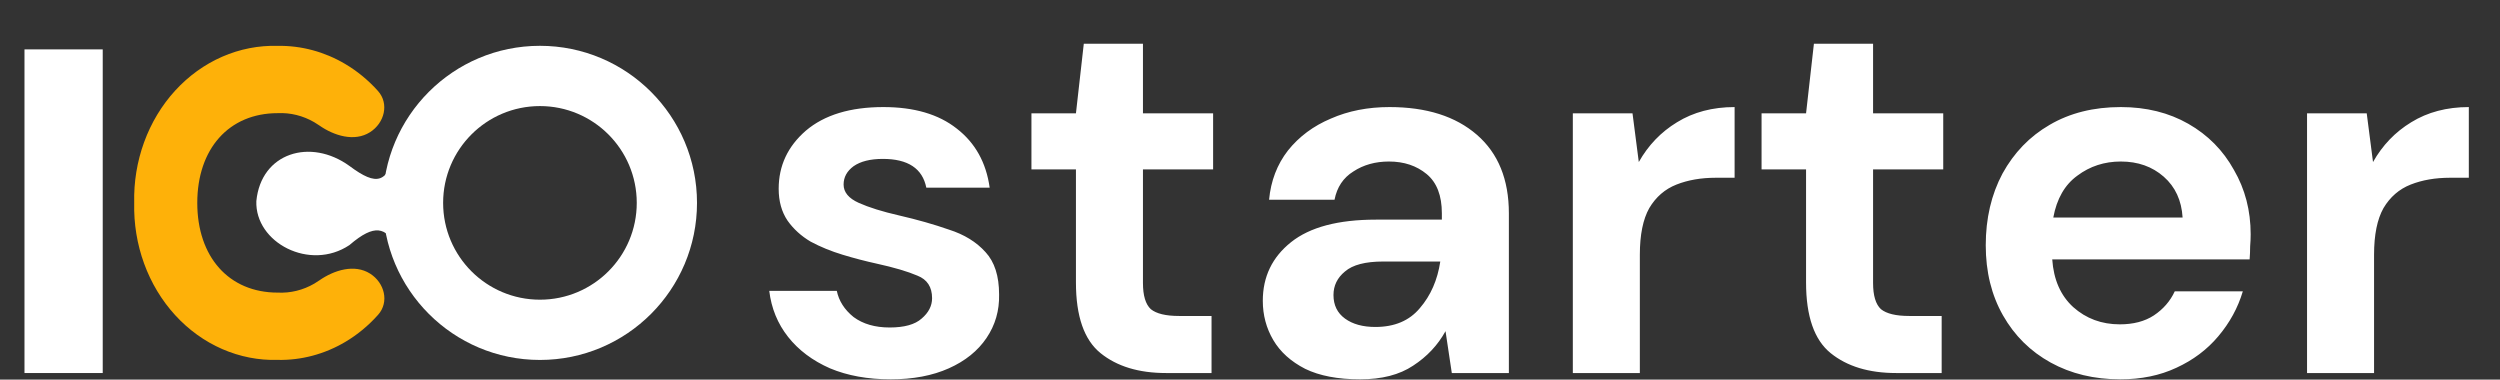
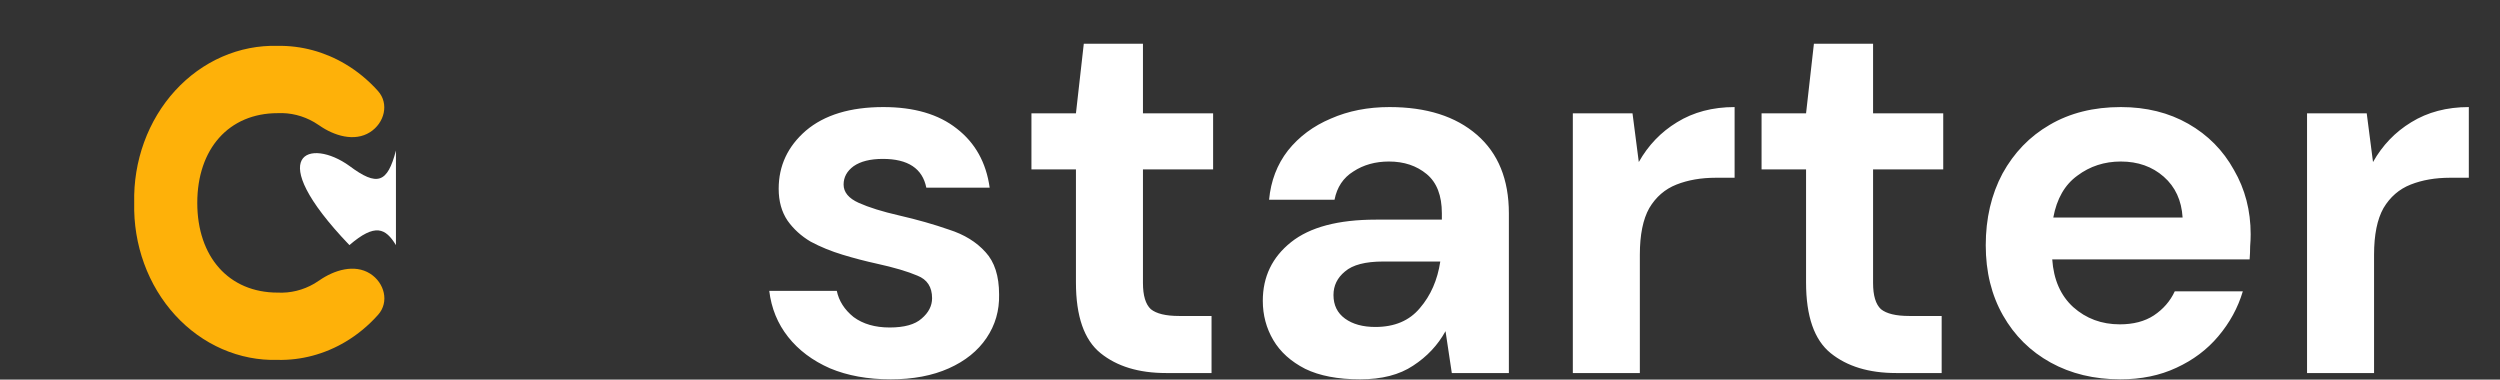
<svg xmlns="http://www.w3.org/2000/svg" width="191" height="29" viewBox="0 0 191 29" fill="none">
  <rect x="0" y="0" width="191" height="29" fill="#333333" stroke="none" />
-   <path d="M53.251 15.5C53.251 22.127 47.879 27.5 41.251 27.5C34.624 27.5 29.251 22.127 29.251 15.5C29.251 8.873 34.624 3.5 41.251 3.5C47.879 3.5 53.251 8.873 53.251 15.5ZM33.855 15.5C33.855 19.585 37.166 22.896 41.251 22.896C45.336 22.896 48.648 19.585 48.648 15.5C48.648 11.415 45.336 8.104 41.251 8.104C37.166 8.104 33.855 11.415 33.855 15.5Z" fill="white" />
-   <path d="M26.695 12.676C28.83 14.268 29.599 13.99 30.25 11.5V18.726C29.46 17.438 28.672 17.025 26.695 18.726C23.673 20.743 19.474 18.535 19.585 15.365C19.941 11.668 23.719 10.525 26.695 12.676Z" fill="white" />
+   <path d="M26.695 12.676C28.83 14.268 29.599 13.99 30.25 11.5V18.726C29.46 17.438 28.672 17.025 26.695 18.726C19.941 11.668 23.719 10.525 26.695 12.676Z" fill="white" />
  <path d="M10.253 15.501C10.215 13.914 10.473 12.336 11.011 10.861C11.548 9.387 12.354 8.048 13.379 6.926C14.405 5.804 15.629 4.921 16.976 4.333C18.323 3.745 19.765 3.463 21.215 3.504C23.012 3.475 24.787 3.95 26.368 4.885C27.297 5.434 28.141 6.13 28.875 6.948C29.75 7.923 29.375 9.398 28.269 10.1C27.087 10.85 25.535 10.382 24.388 9.579C24.264 9.493 24.137 9.412 24.007 9.336C23.149 8.838 22.185 8.599 21.215 8.645C17.48 8.645 15.072 11.38 15.072 15.501C15.072 19.621 17.48 22.355 21.215 22.355C22.186 22.405 23.151 22.168 24.009 21.67C24.138 21.595 24.263 21.515 24.385 21.43C25.535 20.626 27.091 20.154 28.276 20.905C29.38 21.605 29.756 23.075 28.887 24.05C28.153 24.874 27.306 25.575 26.374 26.126C24.791 27.061 23.014 27.534 21.215 27.496C19.765 27.537 18.323 27.255 16.976 26.667C15.629 26.079 14.405 25.197 13.38 24.075C12.354 22.952 11.548 21.613 11.011 20.139C10.473 18.665 10.216 17.087 10.253 15.501Z" fill="#FEB109" />
-   <path d="M7.848 3.773V28.5H1.871V3.773H7.848Z" fill="white" />
  <path d="M68.051 28.98C66.291 28.98 64.745 28.7 63.411 28.14C62.078 27.553 61.011 26.753 60.211 25.74C59.411 24.727 58.931 23.553 58.771 22.22H63.931C64.091 22.993 64.518 23.66 65.211 24.22C65.931 24.753 66.851 25.02 67.971 25.02C69.091 25.02 69.905 24.793 70.411 24.34C70.945 23.887 71.211 23.367 71.211 22.78C71.211 21.927 70.838 21.353 70.091 21.06C69.345 20.74 68.305 20.433 66.971 20.14C66.118 19.953 65.251 19.727 64.371 19.46C63.491 19.193 62.678 18.86 61.931 18.46C61.211 18.033 60.625 17.5 60.171 16.86C59.718 16.193 59.491 15.38 59.491 14.42C59.491 12.66 60.185 11.18 61.571 9.98C62.985 8.78 64.958 8.18 67.491 8.18C69.838 8.18 71.705 8.727 73.091 9.82C74.505 10.913 75.345 12.42 75.611 14.34H70.771C70.478 12.873 69.371 12.14 67.451 12.14C66.491 12.14 65.745 12.327 65.211 12.7C64.705 13.073 64.451 13.54 64.451 14.1C64.451 14.687 64.838 15.153 65.611 15.5C66.385 15.847 67.411 16.167 68.691 16.46C70.078 16.78 71.345 17.14 72.491 17.54C73.665 17.913 74.598 18.487 75.291 19.26C75.985 20.007 76.331 21.087 76.331 22.5C76.358 23.727 76.038 24.833 75.371 25.82C74.705 26.807 73.745 27.58 72.491 28.14C71.238 28.7 69.758 28.98 68.051 28.98ZM89.082 28.5C87.002 28.5 85.335 27.993 84.082 26.98C82.829 25.967 82.202 24.167 82.202 21.58V12.94H78.802V8.66H82.202L82.802 3.34H87.322V8.66H92.682V12.94H87.322V21.62C87.322 22.58 87.522 23.247 87.922 23.62C88.349 23.967 89.069 24.14 90.082 24.14H92.562V28.5H89.082ZM103.918 28.98C102.211 28.98 100.811 28.713 99.718 28.18C98.625 27.62 97.811 26.887 97.278 25.98C96.745 25.073 96.478 24.073 96.478 22.98C96.478 21.14 97.198 19.647 98.638 18.5C100.078 17.353 102.238 16.78 105.118 16.78H110.158V16.3C110.158 14.94 109.771 13.94 108.998 13.3C108.225 12.66 107.265 12.34 106.118 12.34C105.078 12.34 104.171 12.593 103.398 13.1C102.625 13.58 102.145 14.3 101.958 15.26H96.958C97.091 13.82 97.571 12.567 98.398 11.5C99.251 10.433 100.345 9.62 101.678 9.06C103.011 8.473 104.505 8.18 106.158 8.18C108.985 8.18 111.211 8.887 112.838 10.3C114.465 11.713 115.278 13.713 115.278 16.3V28.5H110.918L110.438 25.3C109.851 26.367 109.025 27.247 107.958 27.94C106.918 28.633 105.571 28.98 103.918 28.98ZM105.078 24.98C106.545 24.98 107.678 24.5 108.478 23.54C109.305 22.58 109.825 21.393 110.038 19.98H105.678C104.318 19.98 103.345 20.233 102.758 20.74C102.171 21.22 101.878 21.82 101.878 22.54C101.878 23.313 102.171 23.913 102.758 24.34C103.345 24.767 104.118 24.98 105.078 24.98ZM120.164 28.5V8.66H124.724L125.204 12.38C125.924 11.1 126.897 10.087 128.124 9.34C129.377 8.567 130.844 8.18 132.524 8.18V13.58H131.084C129.964 13.58 128.964 13.753 128.084 14.1C127.204 14.447 126.511 15.047 126.004 15.9C125.524 16.753 125.284 17.94 125.284 19.46V28.5H120.164ZM144.863 28.5C142.783 28.5 141.117 27.993 139.863 26.98C138.61 25.967 137.983 24.167 137.983 21.58V12.94H134.583V8.66H137.983L138.583 3.34H143.103V8.66H148.463V12.94H143.103V21.62C143.103 22.58 143.303 23.247 143.703 23.62C144.13 23.967 144.85 24.14 145.863 24.14H148.343V28.5H144.863ZM161.991 28.98C159.991 28.98 158.218 28.553 156.671 27.7C155.125 26.847 153.911 25.647 153.031 24.1C152.151 22.553 151.711 20.767 151.711 18.74C151.711 16.687 152.138 14.86 152.991 13.26C153.871 11.66 155.071 10.42 156.591 9.54C158.138 8.633 159.951 8.18 162.031 8.18C163.978 8.18 165.698 8.607 167.191 9.46C168.685 10.313 169.845 11.487 170.671 12.98C171.525 14.447 171.951 16.087 171.951 17.9C171.951 18.193 171.938 18.5 171.911 18.82C171.911 19.14 171.898 19.473 171.871 19.82H156.791C156.898 21.367 157.431 22.58 158.391 23.46C159.378 24.34 160.565 24.78 161.951 24.78C162.991 24.78 163.858 24.553 164.551 24.1C165.271 23.62 165.805 23.007 166.151 22.26H171.351C170.978 23.513 170.351 24.66 169.471 25.7C168.618 26.713 167.551 27.513 166.271 28.1C165.018 28.687 163.591 28.98 161.991 28.98ZM162.031 12.34C160.778 12.34 159.671 12.7 158.711 13.42C157.751 14.113 157.138 15.18 156.871 16.62H166.751C166.671 15.313 166.191 14.273 165.311 13.5C164.431 12.727 163.338 12.34 162.031 12.34ZM176.258 28.5V8.66H180.818L181.298 12.38C182.018 11.1 182.991 10.087 184.218 9.34C185.471 8.567 186.938 8.18 188.618 8.18V13.58H187.178C186.058 13.58 185.058 13.753 184.178 14.1C183.298 14.447 182.604 15.047 182.098 15.9C181.618 16.753 181.378 17.94 181.378 19.46V28.5H176.258Z" fill="url(#paint0_linear_2033_12455)" />
  <defs>
    <linearGradient id="paint0_linear_2033_12455" x1="65.198" y1="-0.331" x2="109.6" y2="61.367" gradientUnits="userSpaceOnUse">
      <stop stop-color="white" />
      <stop offset="1" stop-color="white" />
    </linearGradient>
  </defs>
</svg>